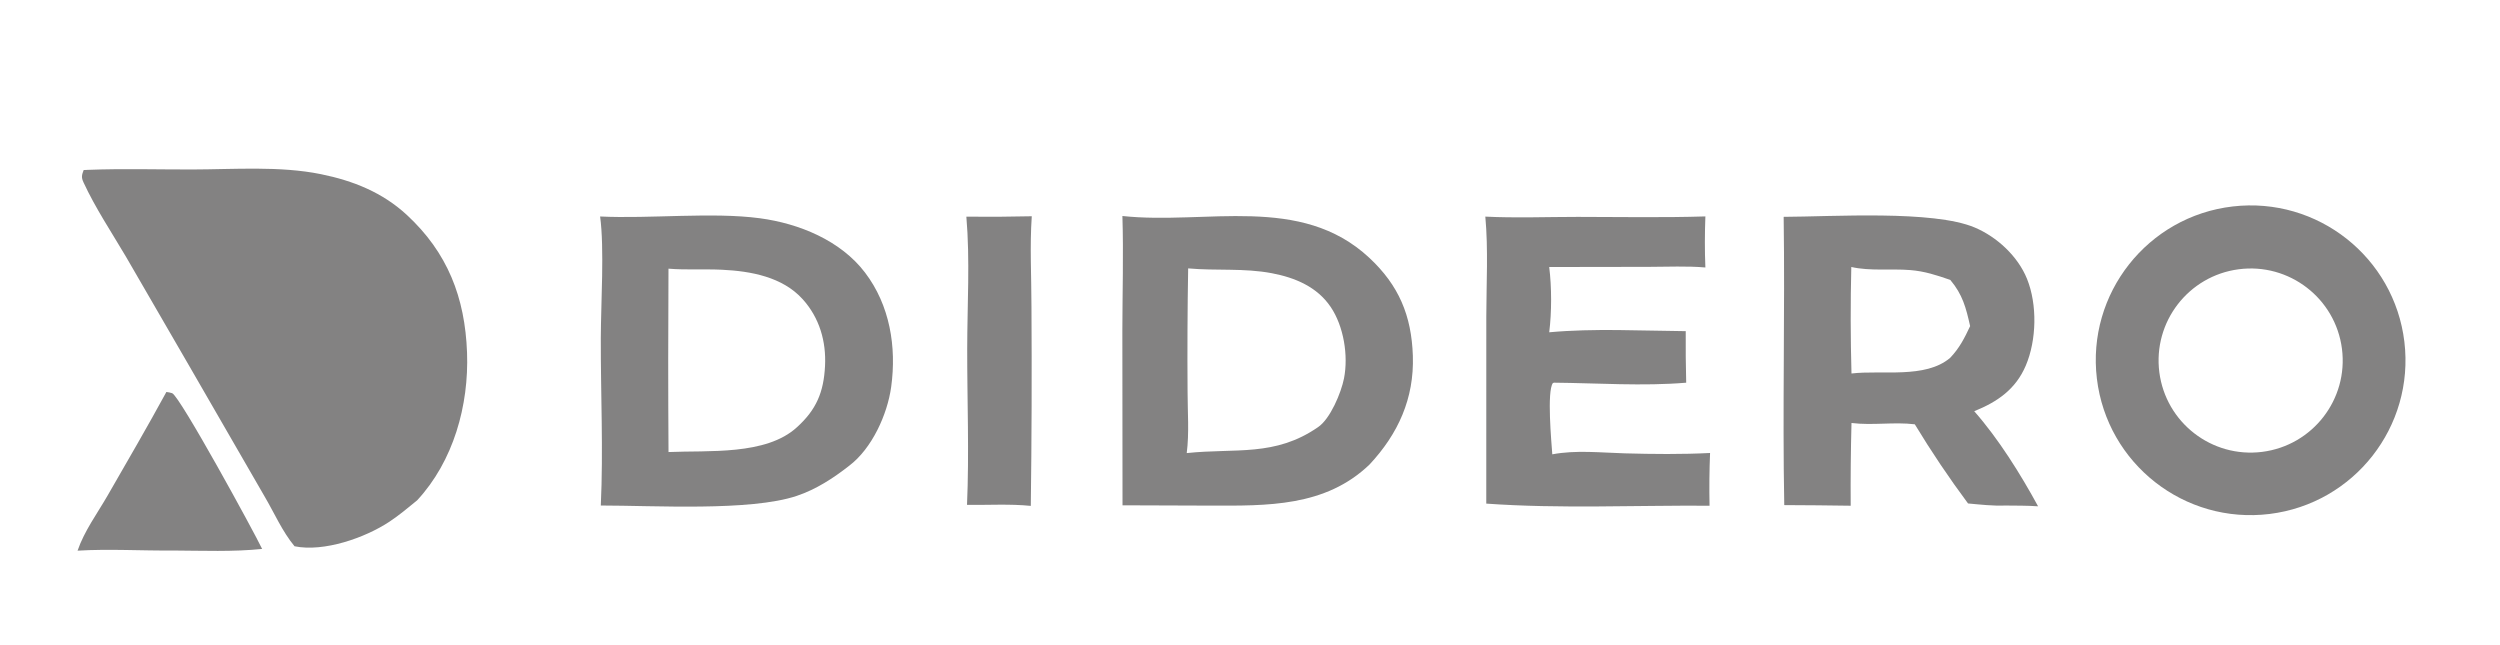
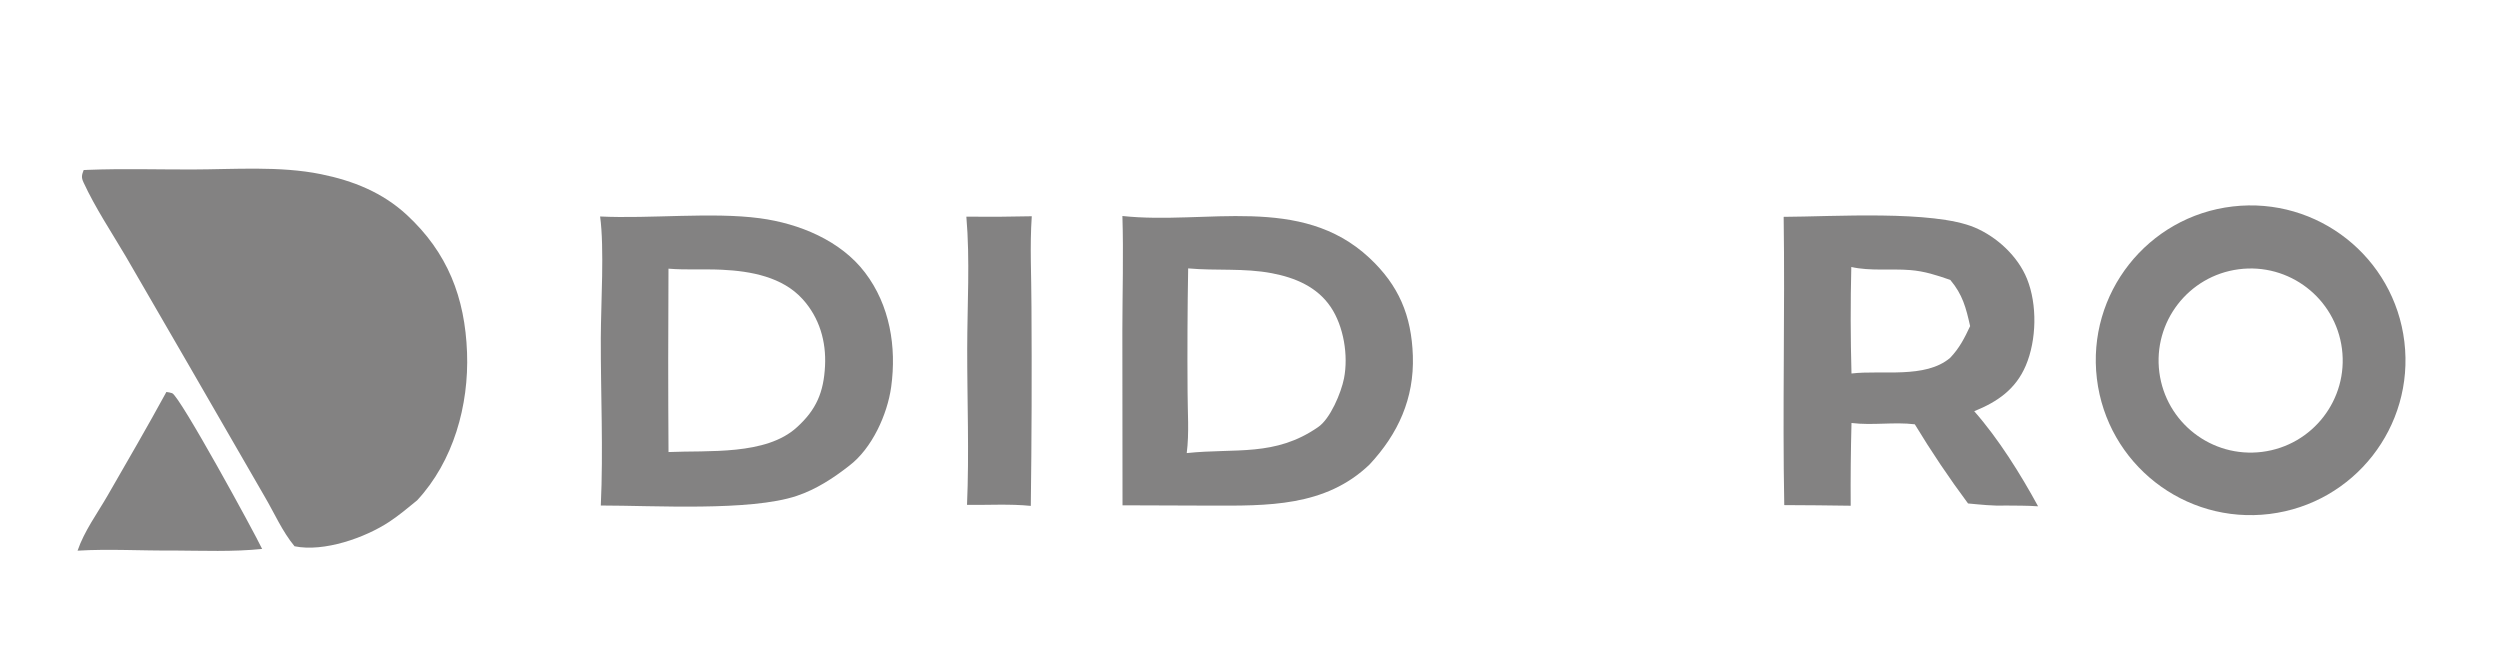
<svg xmlns="http://www.w3.org/2000/svg" width="155" height="40" viewBox="0 0 155 40" fill="none">
  <path d="M5.187 10.543C5.285 10.538 5.383 10.533 5.481 10.53C7.616 10.447 9.776 10.512 11.915 10.508C14.509 10.503 17.355 10.28 19.901 10.799C21.892 11.204 23.713 11.93 25.217 13.319C27.748 15.658 28.831 18.436 28.957 21.866C29.076 25.128 28.118 28.588 25.863 31.02C25.304 31.477 24.745 31.948 24.142 32.347C22.63 33.347 20.079 34.24 18.262 33.869C17.493 32.94 17.015 31.816 16.407 30.785L11.76 22.735L7.808 15.913C6.914 14.397 5.916 12.903 5.176 11.305C5.029 10.988 5.072 10.851 5.187 10.543Z" fill="#838282" />
  <path d="M37.207 13.422C40.289 13.573 44.166 13.137 47.114 13.532C49.541 13.858 52.112 14.903 53.631 16.899C55.172 18.923 55.595 21.507 55.253 23.99C55.018 25.695 54.062 27.807 52.654 28.873C51.658 29.652 50.601 30.342 49.395 30.746C46.511 31.712 40.529 31.341 37.25 31.342C37.409 27.909 37.241 24.413 37.25 20.972C37.256 18.808 37.477 15.4 37.207 13.422ZM41.448 28.027C43.895 27.916 47.497 28.25 49.413 26.486C50.614 25.4 51.07 24.312 51.152 22.693C51.23 21.163 50.806 19.704 49.767 18.552C48.515 17.165 46.551 16.81 44.767 16.724C43.663 16.671 42.544 16.747 41.446 16.658C41.423 20.448 41.423 24.238 41.448 28.027Z" fill="#838282" />
  <path d="M138.432 12.8C143.685 12.19 148.443 15.944 149.072 21.195C149.7 26.447 145.964 31.218 140.714 31.866C135.439 32.516 130.639 28.756 130.007 23.478C129.374 18.2 133.152 13.414 138.432 12.8ZM140.257 28.016C143.389 27.619 145.604 24.754 145.201 21.623C144.797 18.492 141.927 16.284 138.797 16.695C135.677 17.105 133.477 19.963 133.879 23.084C134.282 26.205 137.135 28.411 140.257 28.016Z" fill="#838282" />
  <path d="M69.589 13.392C74.774 13.949 80.643 12.02 84.894 15.982C86.723 17.687 87.514 19.556 87.597 22.061C87.685 24.705 86.685 26.9 84.912 28.799C82.165 31.438 78.558 31.356 75.012 31.348L69.596 31.329L69.586 20.512C69.59 18.143 69.663 15.759 69.589 13.392ZM73.577 28.091C76.618 27.771 79.042 28.334 81.718 26.483C82.475 25.976 83.154 24.349 83.329 23.457C83.605 22.05 83.313 20.23 82.503 19.032C81.658 17.782 80.296 17.214 78.857 16.94C77.12 16.61 75.403 16.798 73.666 16.64C73.623 19.178 73.611 21.716 73.629 24.255C73.629 25.5 73.738 26.859 73.577 28.091Z" fill="#838282" />
  <path d="M110.587 13.444C113.593 13.434 119.857 13.018 122.428 14.103C123.812 14.687 125.109 15.887 125.676 17.291C126.319 18.885 126.271 21.086 125.6 22.664C124.976 24.132 123.842 24.915 122.402 25.495C123.902 27.198 125.275 29.396 126.361 31.391C125.684 31.342 124.999 31.352 124.32 31.343C123.551 31.373 122.783 31.284 122.018 31.214C120.841 29.632 119.74 27.994 118.718 26.307C117.433 26.149 116.102 26.388 114.793 26.225C114.748 27.934 114.731 29.645 114.743 31.355C113.371 31.334 111.997 31.321 110.624 31.316C110.511 25.362 110.672 19.4 110.587 13.444ZM114.792 23.157C116.677 22.931 119.358 23.493 120.903 22.193C121.479 21.593 121.799 20.964 122.148 20.219C121.894 19.085 121.685 18.264 120.918 17.355C120.07 17.063 119.336 16.816 118.429 16.744C117.237 16.649 115.946 16.818 114.781 16.553C114.727 18.754 114.731 20.956 114.792 23.157Z" fill="#838282" />
-   <path d="M92.09 13.43C93.983 13.525 95.92 13.447 97.818 13.447C100.453 13.448 103.101 13.501 105.734 13.418C105.695 14.467 105.689 15.536 105.734 16.584C104.586 16.483 103.388 16.544 102.235 16.545L96.051 16.555C96.208 17.812 96.207 19.345 96.052 20.602C98.83 20.347 101.727 20.509 104.515 20.532C104.508 21.597 104.517 22.662 104.544 23.727C101.874 23.952 99.034 23.751 96.346 23.726L96.278 23.751C95.9 24.266 96.189 27.414 96.242 28.168C97.706 27.892 99.246 28.066 100.728 28.107C102.485 28.156 104.268 28.175 106.024 28.085C105.98 29.174 105.969 30.264 105.992 31.354C101.403 31.323 96.722 31.55 92.149 31.224L92.151 19.614C92.156 17.573 92.276 15.459 92.09 13.43Z" fill="#838282" />
  <path d="M59.914 13.434C61.266 13.448 62.619 13.44 63.97 13.408C63.842 15.247 63.95 17.173 63.951 19.02C63.977 23.135 63.964 27.25 63.91 31.365C62.626 31.234 61.247 31.319 59.955 31.303C60.094 28.096 59.962 24.827 59.967 21.614C59.97 18.924 60.146 16.112 59.914 13.434Z" fill="#838282" />
  <path d="M10.316 24.302C10.434 24.319 10.56 24.337 10.673 24.378C11.149 24.55 15.756 32.988 16.252 34.034C14.443 34.221 12.571 34.141 10.752 34.132C8.777 34.151 6.779 34.023 4.809 34.141C5.232 32.911 6.025 31.846 6.67 30.726C7.9 28.59 9.136 26.466 10.316 24.302Z" fill="#838282" />
</svg>